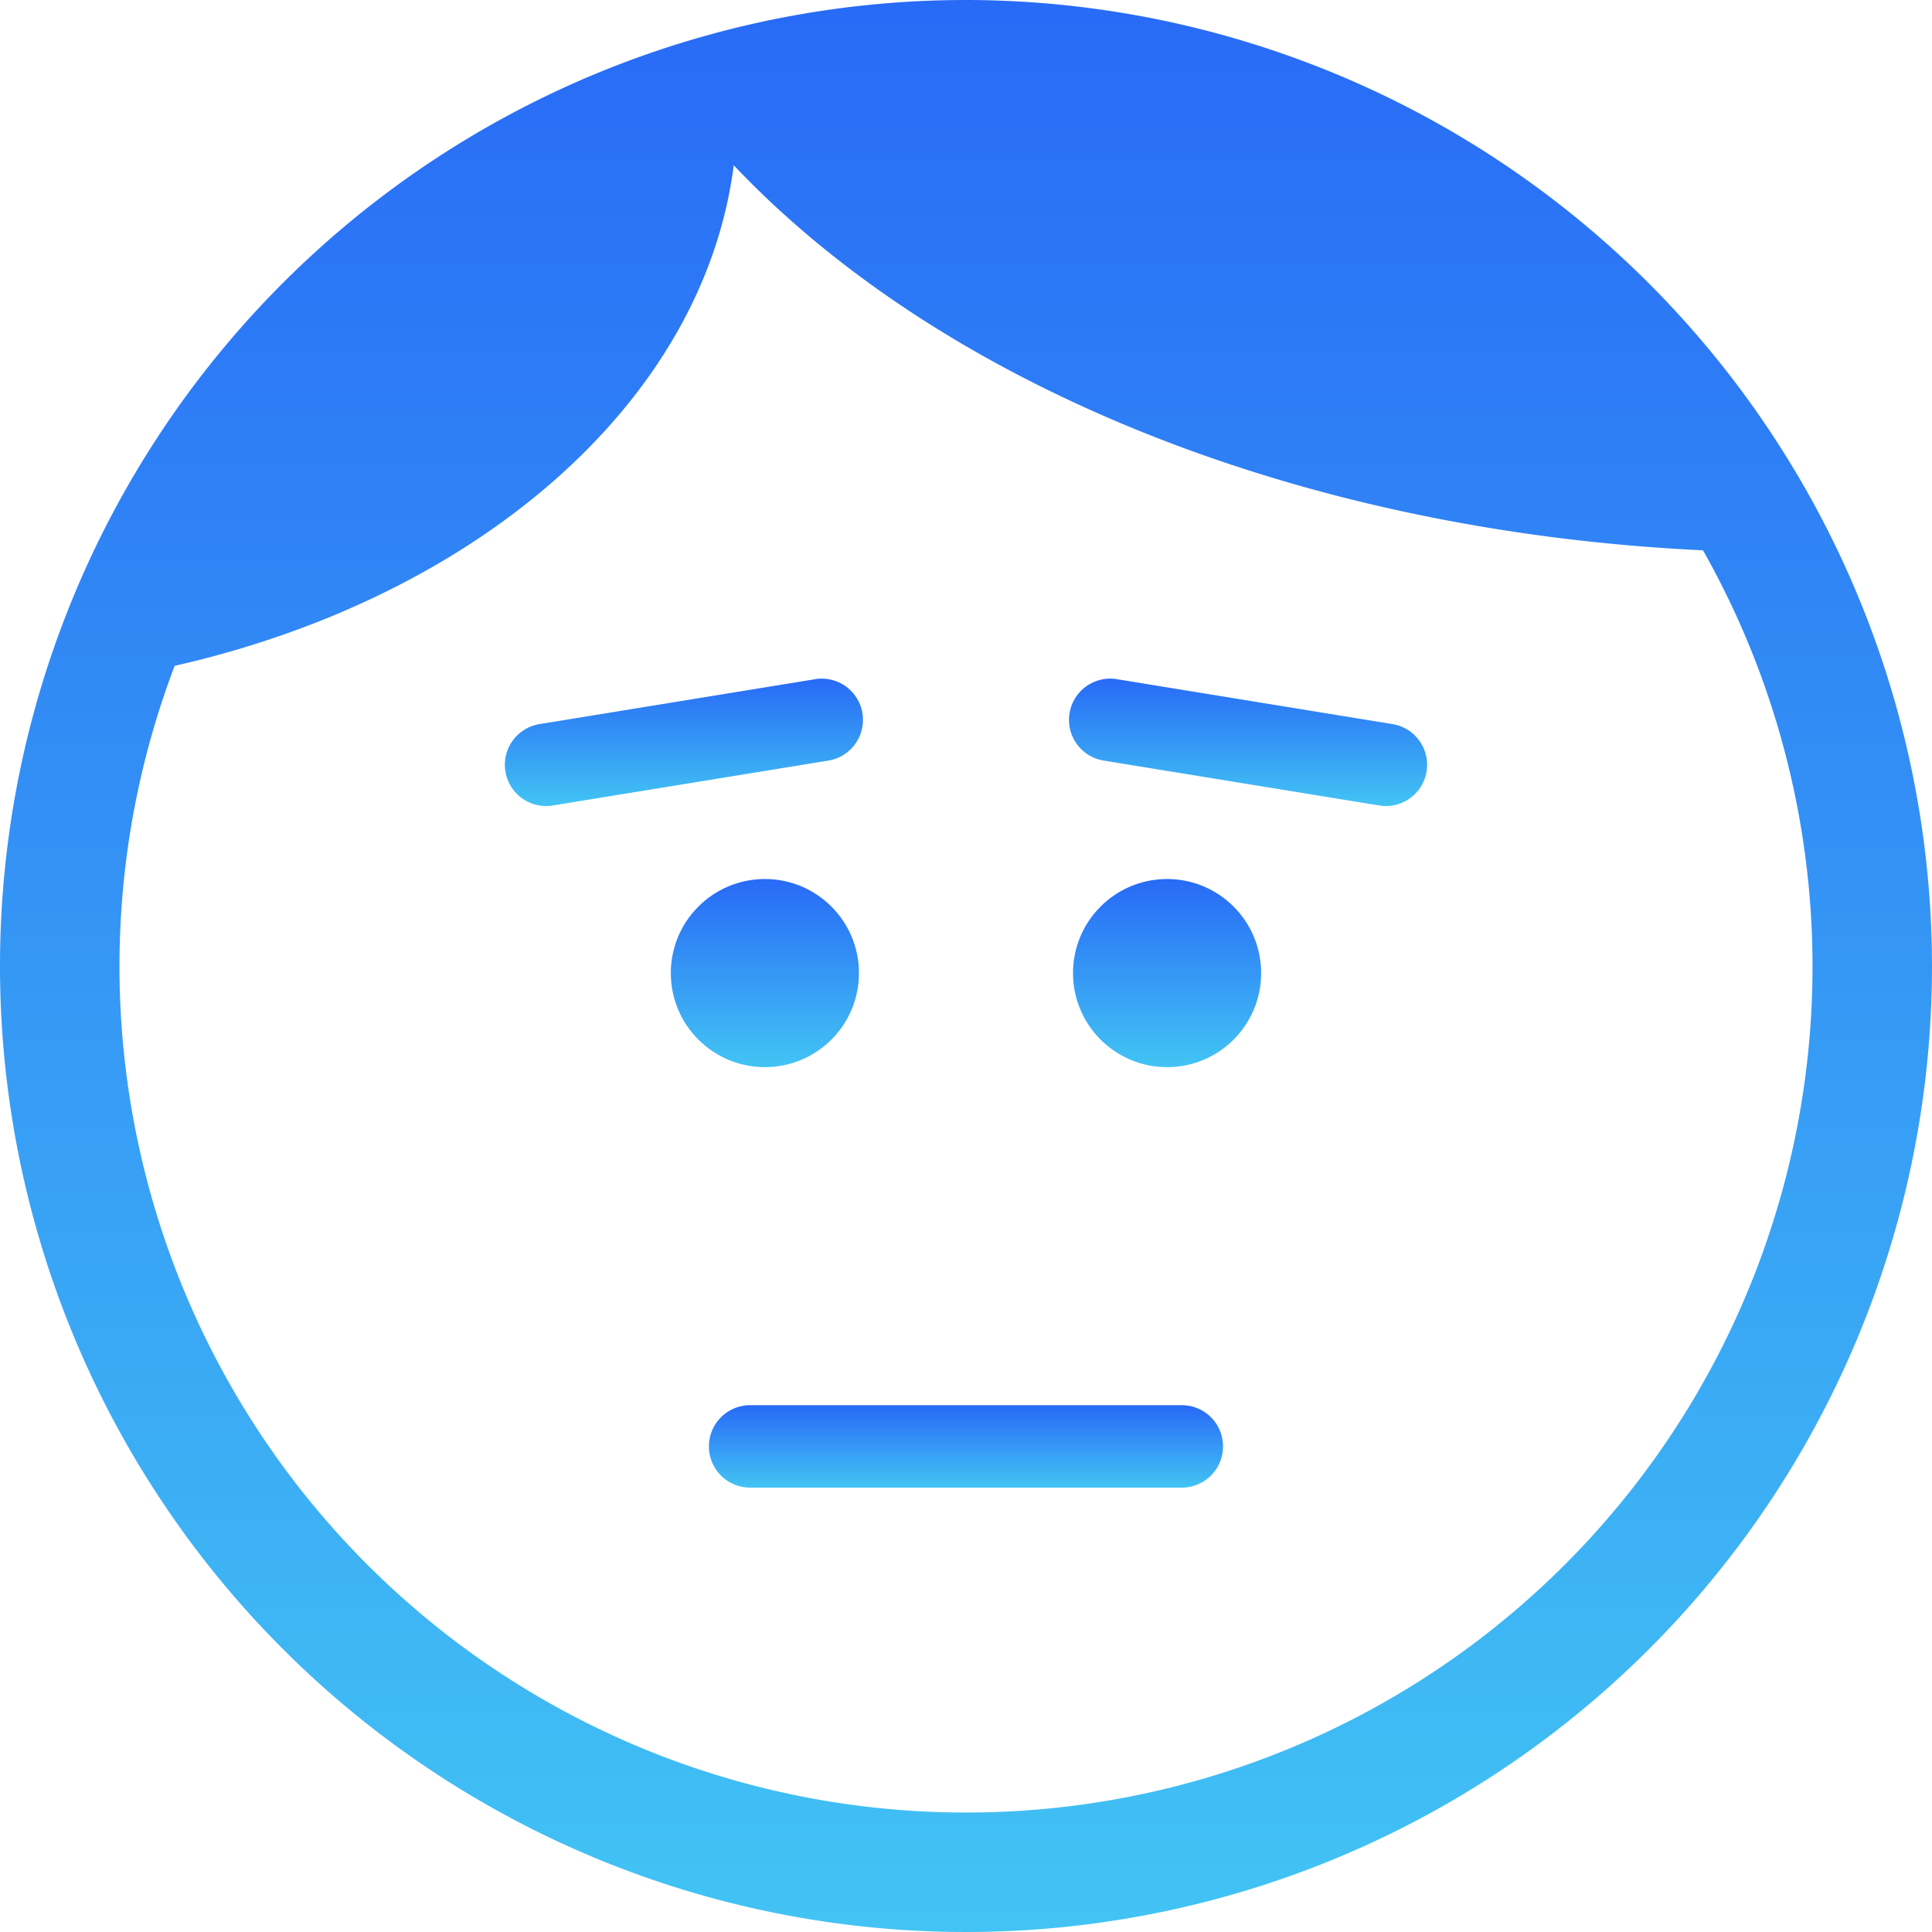
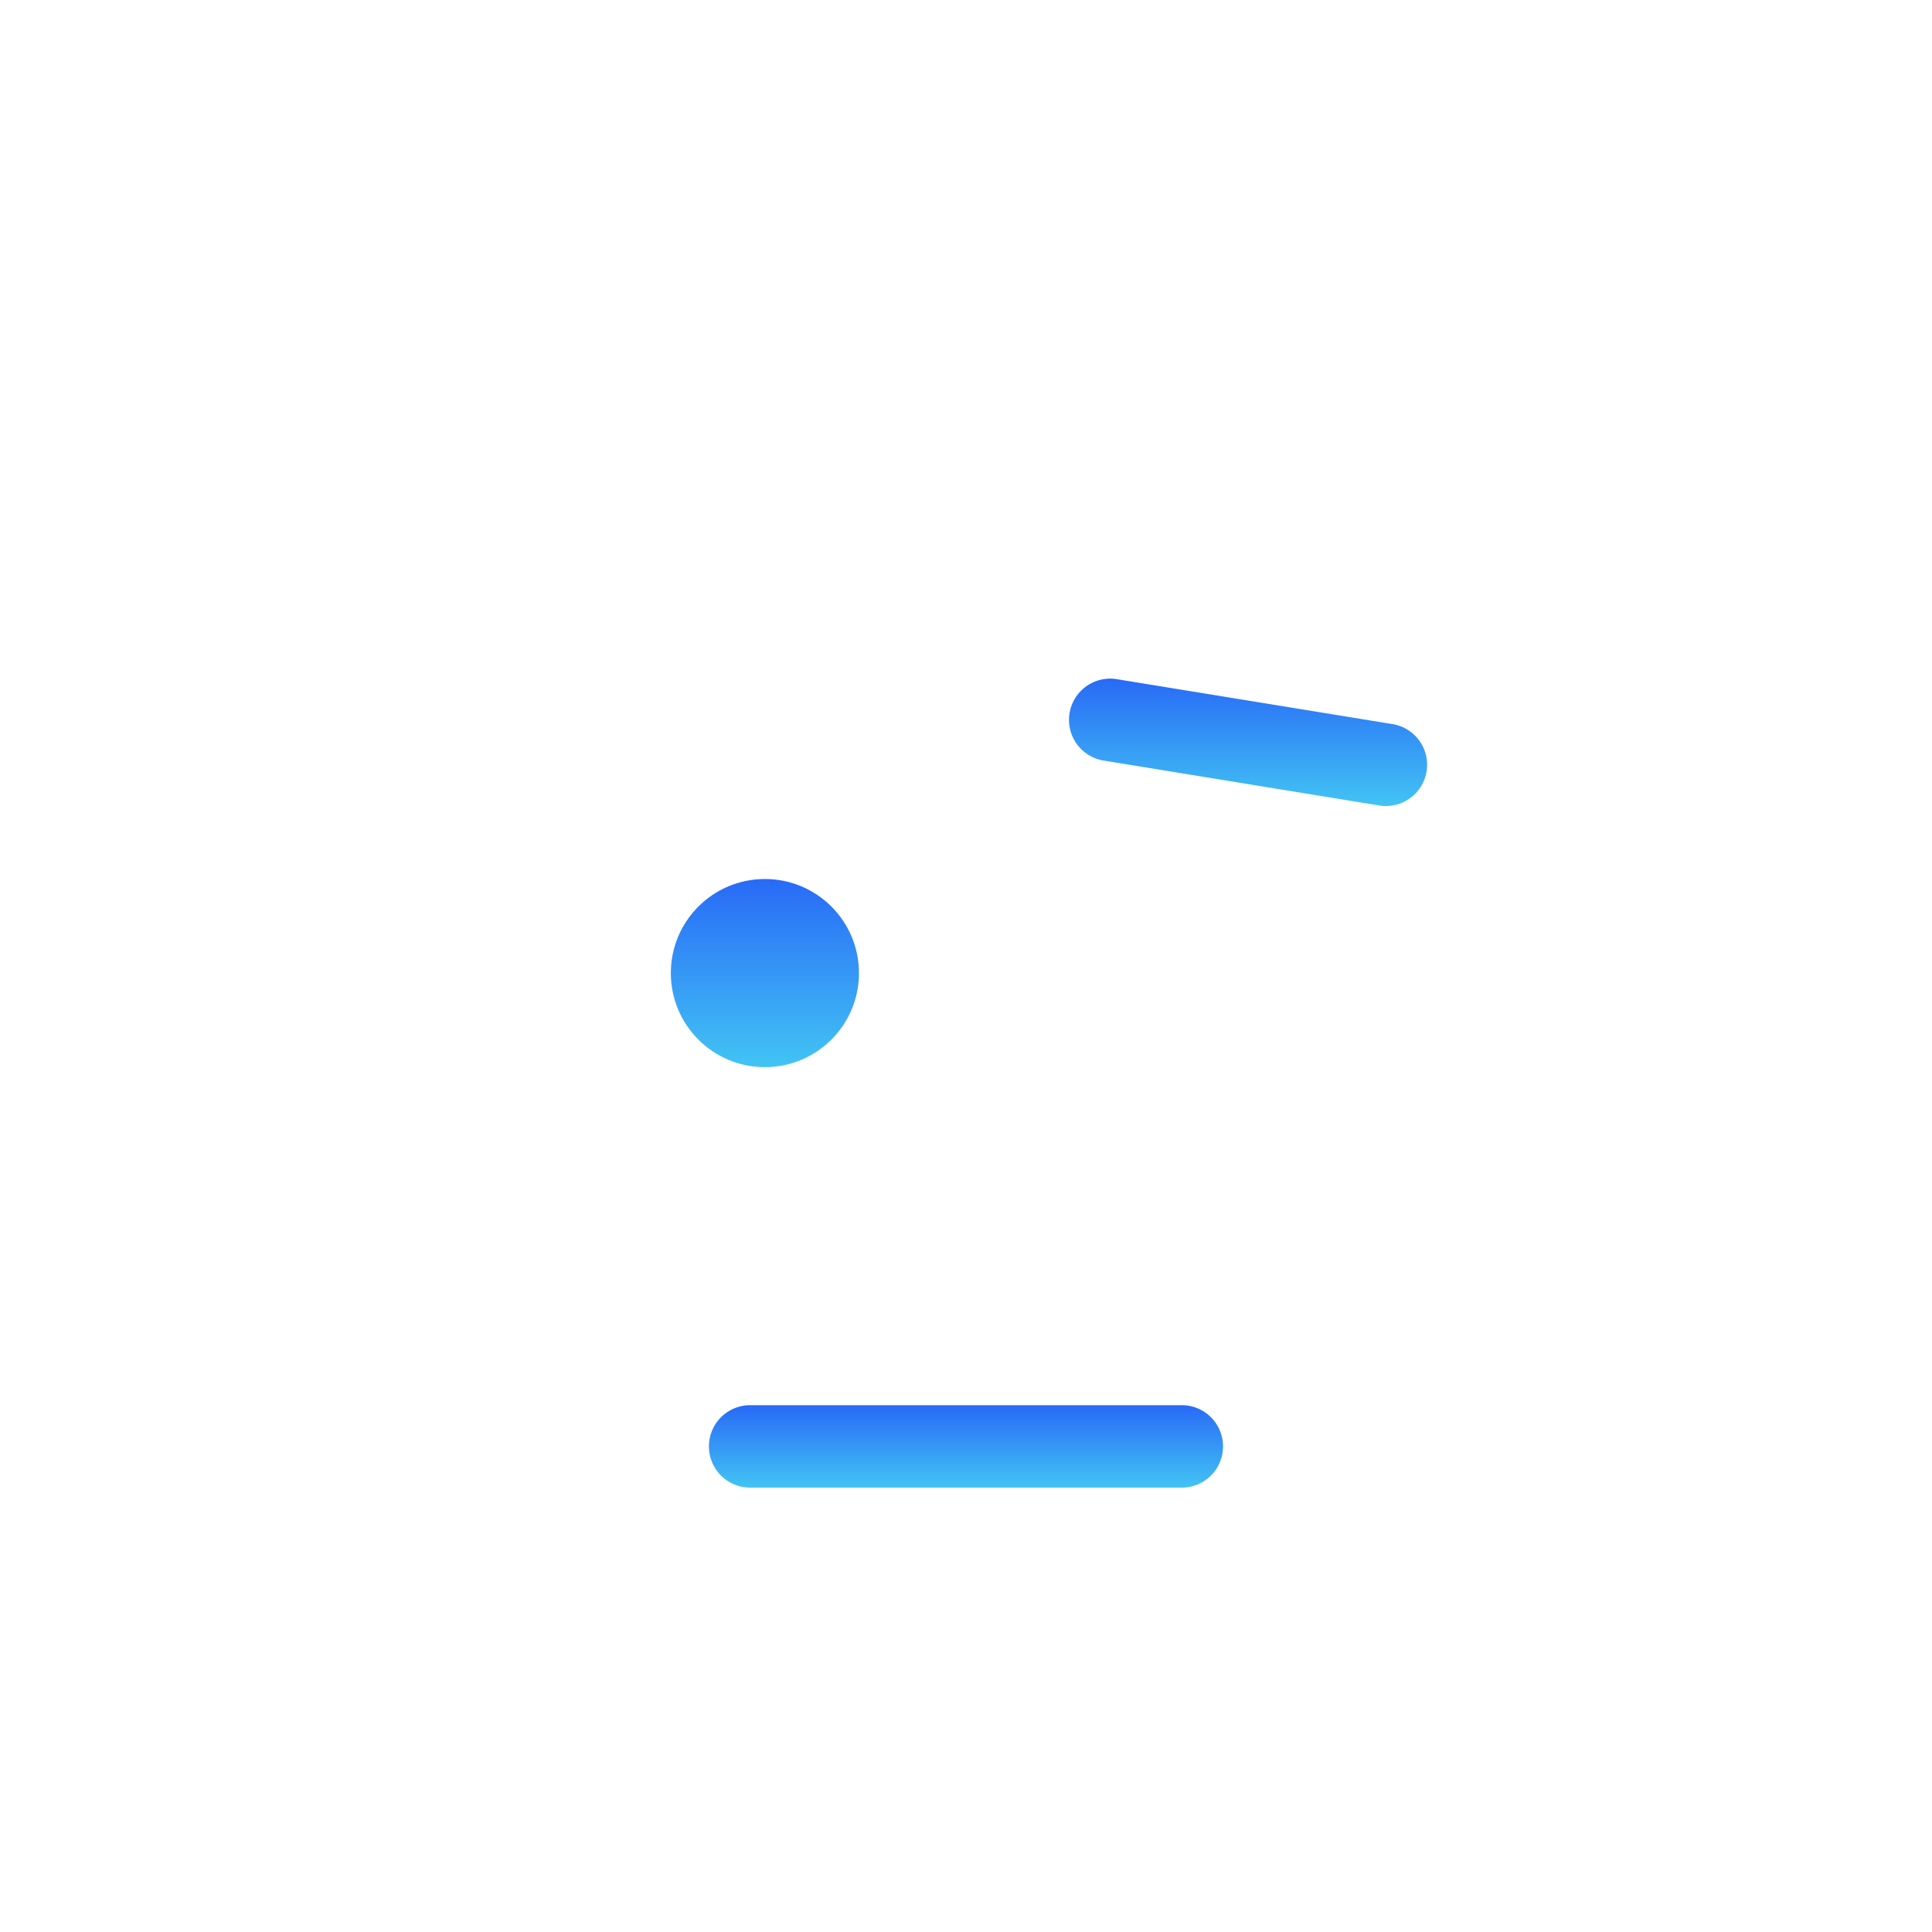
<svg xmlns="http://www.w3.org/2000/svg" width="90" height="90" viewBox="0 0 90 90">
  <defs>
    <linearGradient id="linear-gradient" x1="0.5" x2="0.5" y2="1" gradientUnits="objectBoundingBox">
      <stop offset="0" stop-color="#286af6" />
      <stop offset="1" stop-color="#42c4f4" />
    </linearGradient>
  </defs>
  <g id="noun-anxiety-395715" transform="translate(-5 -5)">
-     <path id="Caminho_39275" data-name="Caminho 39275" d="M50,5A45,45,0,1,0,95,50,45.05,45.05,0,0,0,50,5Zm0,84.434A39.419,39.419,0,0,1,13.135,36.018c14.12-3.206,24.637-12.3,26.045-23.321,9.555,10.1,26.078,17.039,45.153,17.939A39.407,39.407,0,0,1,50,89.434Z" fill="url(#linear-gradient)" />
-     <path id="Caminho_39276" data-name="Caminho 39276" d="M30.434,42.549a1.921,1.921,0,0,1-.309-3.816l12.888-2.1a1.921,1.921,0,0,1,.618,3.791l-12.887,2.1A1.894,1.894,0,0,1,30.434,42.549Z" fill="url(#linear-gradient)" />
    <path id="Caminho_39277" data-name="Caminho 39277" d="M69.566,42.549a1.9,1.9,0,0,1-.311-.026l-12.887-2.1a1.921,1.921,0,0,1,.618-3.791l12.888,2.1a1.921,1.921,0,0,1-.309,3.816Z" fill="url(#linear-gradient)" />
    <circle id="Elipse_702" data-name="Elipse 702" cx="4.382" cy="4.382" r="4.382" transform="translate(36.25 45.948)" fill="url(#linear-gradient)" />
-     <circle id="Elipse_703" data-name="Elipse 703" cx="4.382" cy="4.382" r="4.382" transform="translate(54.985 45.948)" fill="url(#linear-gradient)" />
    <path id="Caminho_39278" data-name="Caminho 39278" d="M60.053,74.3H39.945a1.92,1.92,0,0,1,0-3.841H60.053a1.92,1.92,0,0,1,0,3.841Z" fill="url(#linear-gradient)" />
  </g>
</svg>